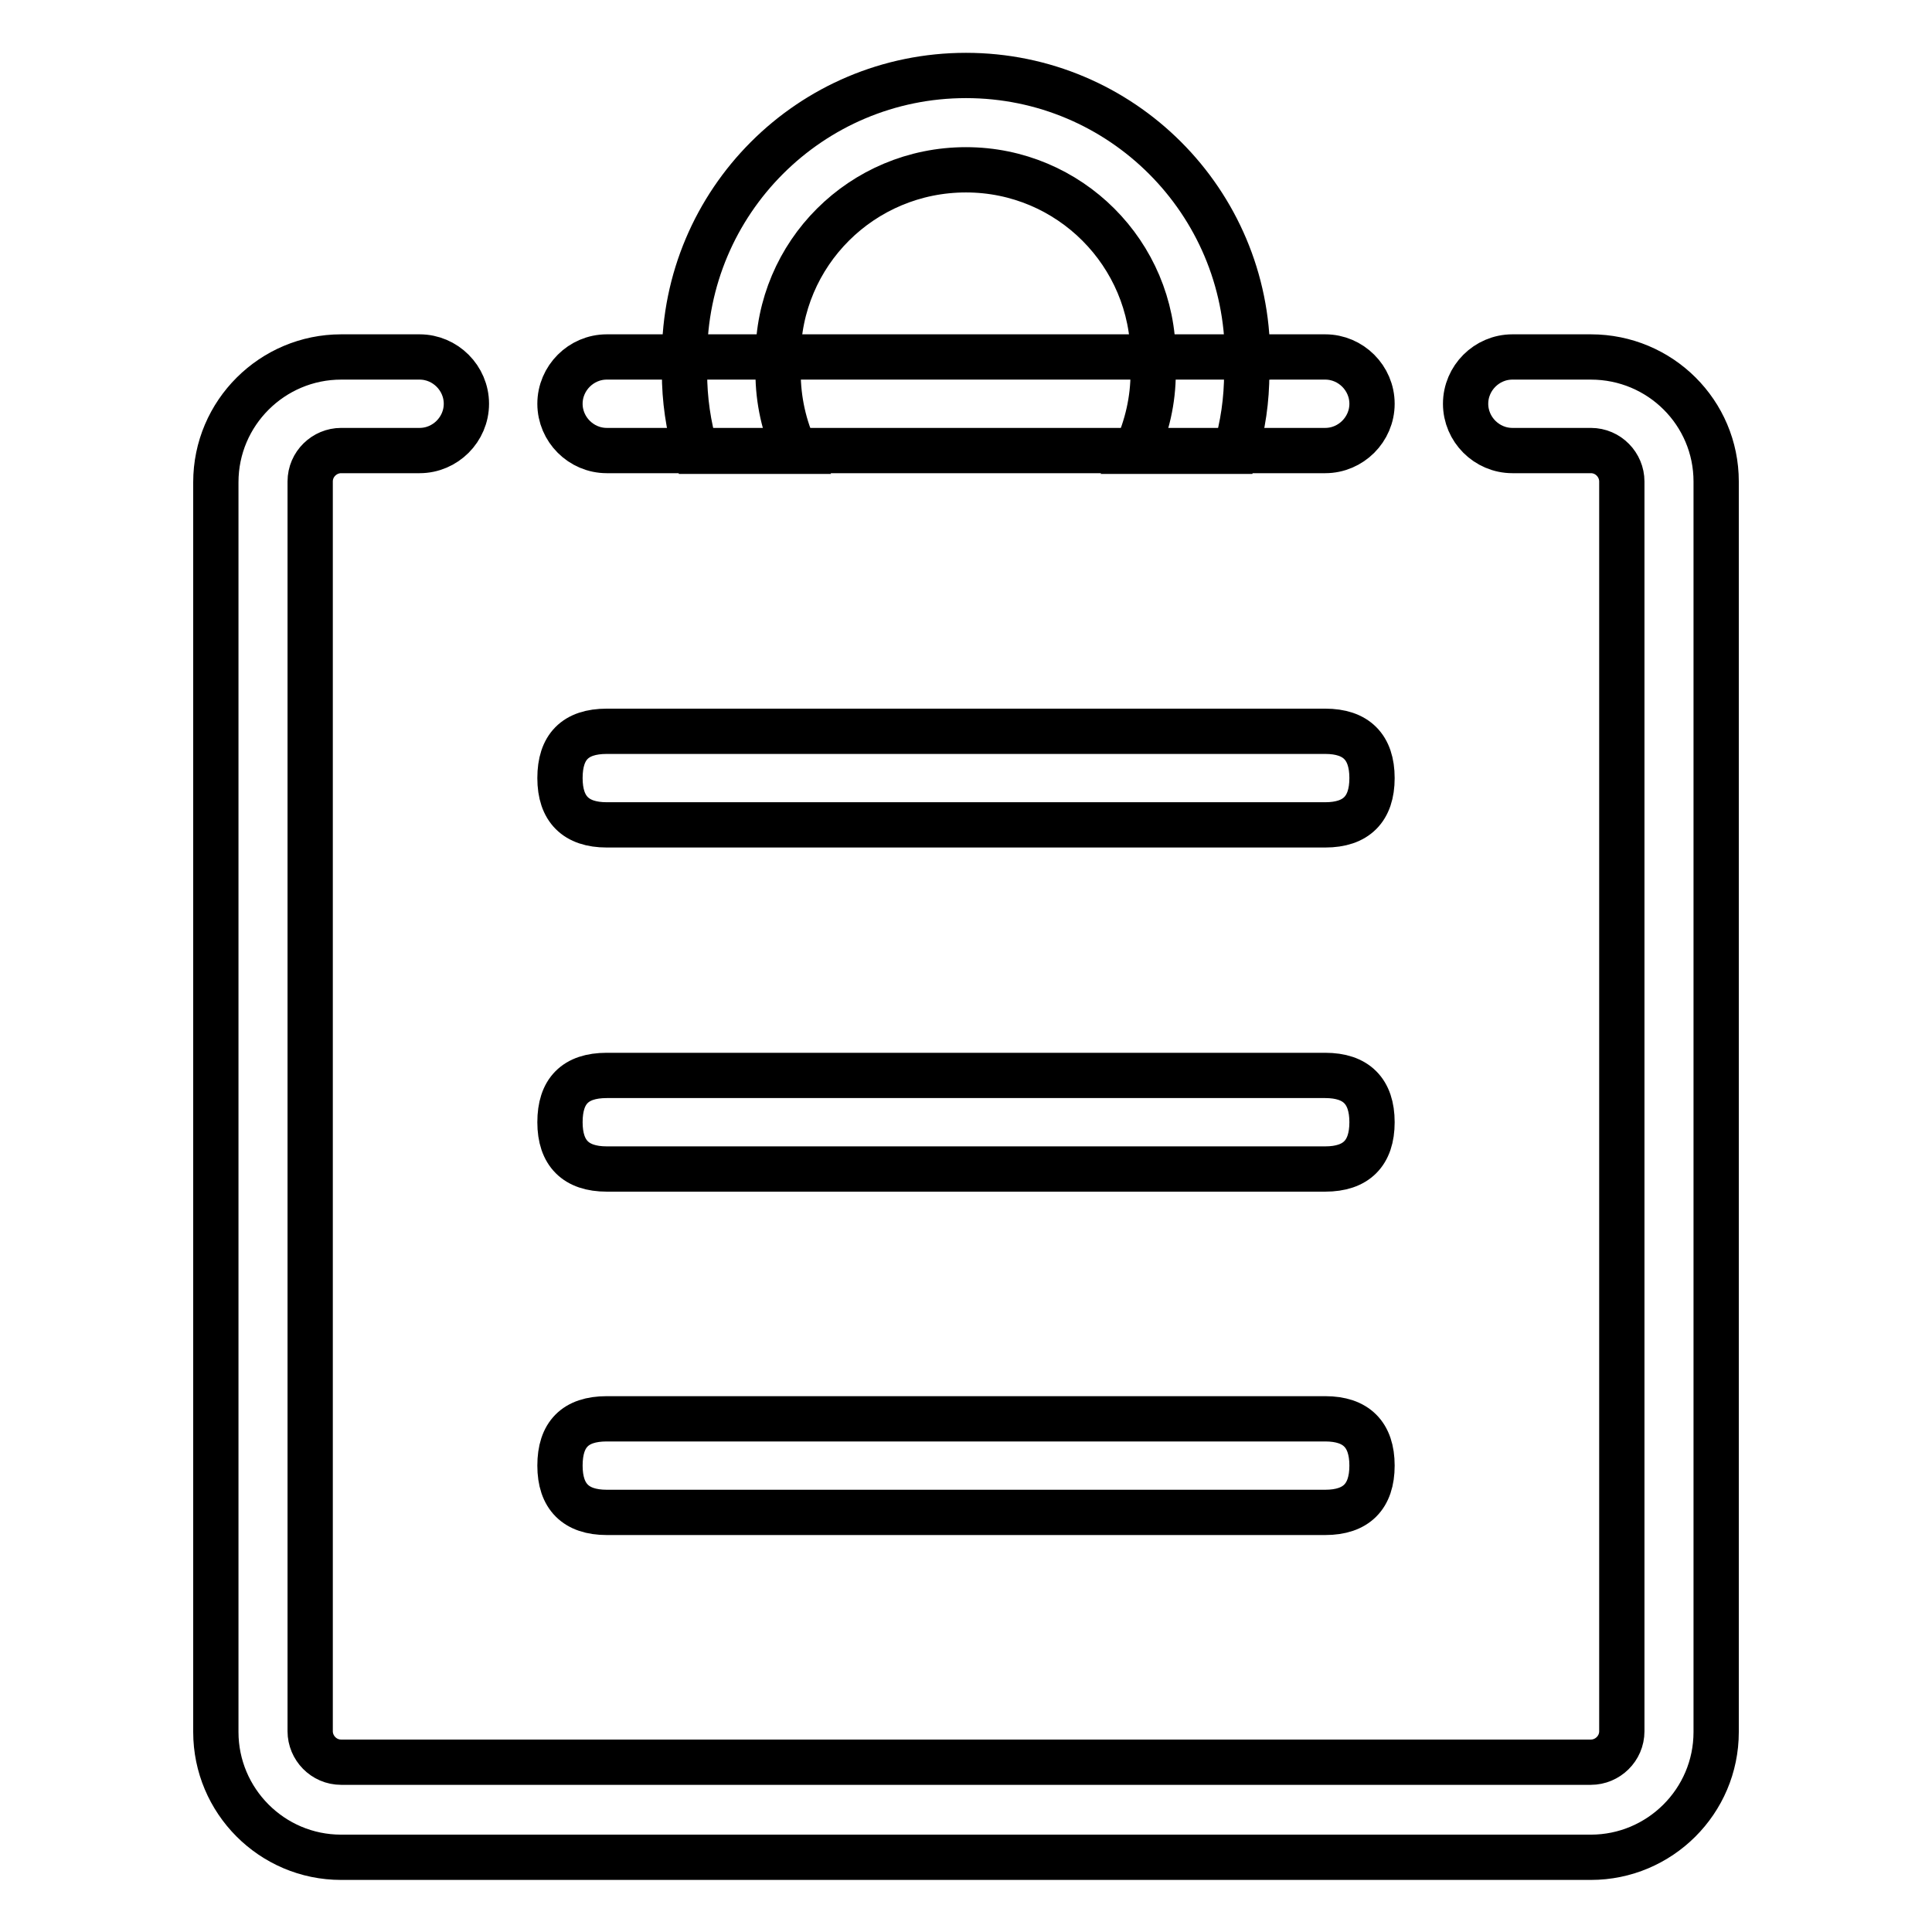
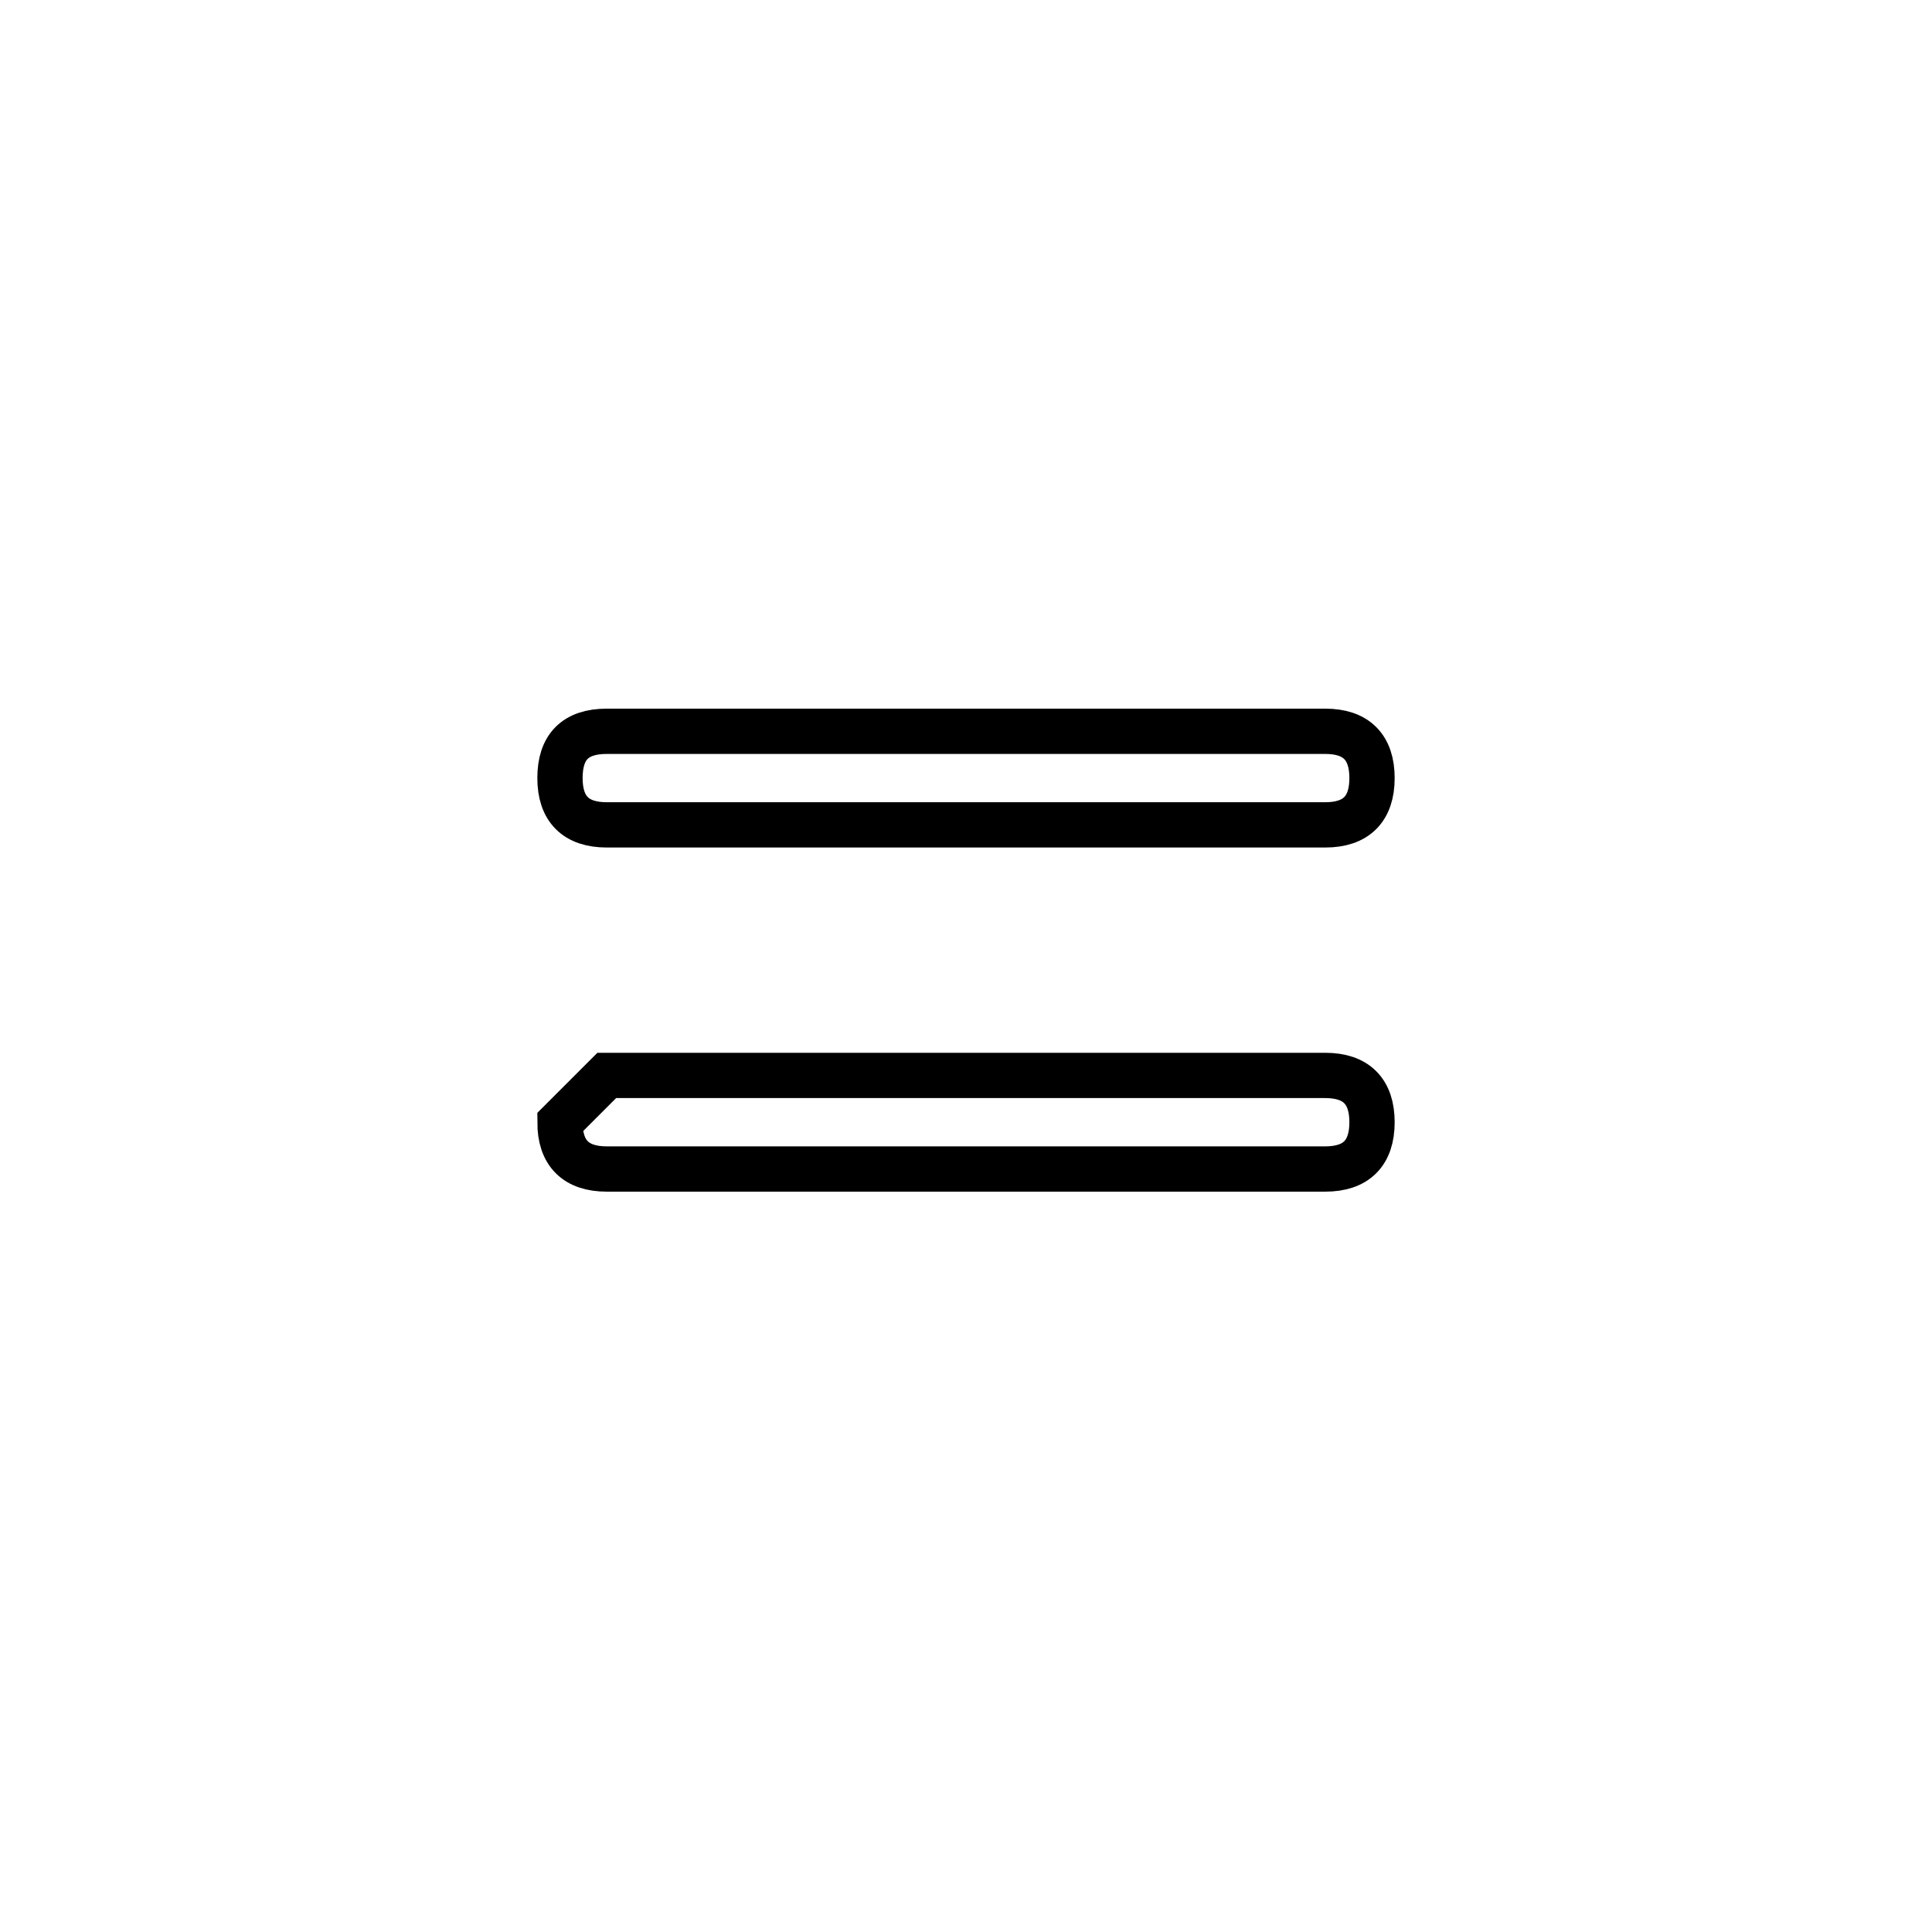
<svg xmlns="http://www.w3.org/2000/svg" version="1.1" x="0px" y="0px" viewBox="0 0 256 256" enable-background="new 0 0 256 256" xml:space="preserve">
  <g>
-     <path stroke-width="6" fill-opacity="0" stroke="#000000" d="M175.6,47.3H80.4c-3.4,0-6.2,2.8-6.2,6.2s2.8,6.2,6.2,6.2h95.2c3.4,0,6.2-2.8,6.2-6.2S179,47.3,175.6,47.3z  M210.8,47.3h-10.4c-3.4,0-6.2,2.8-6.2,6.2s2.8,6.2,6.2,6.2h10.4c2.3,0,4.1,1.9,4.1,4.1v165.6c0,2.3-1.9,4.1-4.1,4.1H45.2 c-2.3,0-4.1-1.9-4.1-4.1V63.8c0-2.3,1.9-4.1,4.1-4.1h10.4c3.4,0,6.2-2.8,6.2-6.2s-2.8-6.2-6.2-6.2l0,0H45.2 c-9.1,0-16.6,7.4-16.6,16.6v165.6c0,9.1,7.4,16.6,16.6,16.6h165.6c9.1,0,16.6-7.4,16.6-16.6V63.8C227.4,54.7,220,47.3,210.8,47.3z" />
-     <path stroke-width="6" fill-opacity="0" stroke="#000000" d="M80.4,188h95.2c4.1,0,6.2,2.1,6.2,6.2l0,0c0,4.1-2.1,6.2-6.2,6.2H80.4c-4.1,0-6.2-2.1-6.2-6.2l0,0 C74.2,190.1,76.2,188,80.4,188z" />
-     <path stroke-width="6" fill-opacity="0" stroke="#000000" d="M80.4,142.5h95.2c4.1,0,6.2,2.1,6.2,6.2l0,0c0,4.1-2.1,6.2-6.2,6.2H80.4c-4.1,0-6.2-2.1-6.2-6.2l0,0 C74.2,144.6,76.2,142.5,80.4,142.5z" />
+     <path stroke-width="6" fill-opacity="0" stroke="#000000" d="M80.4,142.5h95.2c4.1,0,6.2,2.1,6.2,6.2l0,0c0,4.1-2.1,6.2-6.2,6.2H80.4c-4.1,0-6.2-2.1-6.2-6.2l0,0 z" />
    <path stroke-width="6" fill-opacity="0" stroke="#000000" d="M80.4,96.9h95.2c4.1,0,6.2,2.1,6.2,6.2l0,0c0,4.1-2.1,6.2-6.2,6.2H80.4c-4.1,0-6.2-2.1-6.2-6.2l0,0 C74.2,99,76.2,96.9,80.4,96.9z" />
-     <path stroke-width="6" fill-opacity="0" stroke="#000000" d="M165.3,47.3c0-20.6-16.7-37.3-37.3-37.3c-20.6,0-37.3,16.7-37.3,37.3v2.1c0,3.5,0.5,7,1.5,10.4h13.2 c-1.5-3.2-2.3-6.8-2.3-10.4v-2.1c0-13.7,11.1-24.8,24.9-24.8c13.7,0,24.8,11.1,24.8,24.8v2.1c0,3.6-0.8,7.1-2.3,10.4h13.2 c1-3.4,1.5-6.8,1.5-10.4V47.3z" />
  </g>
</svg>